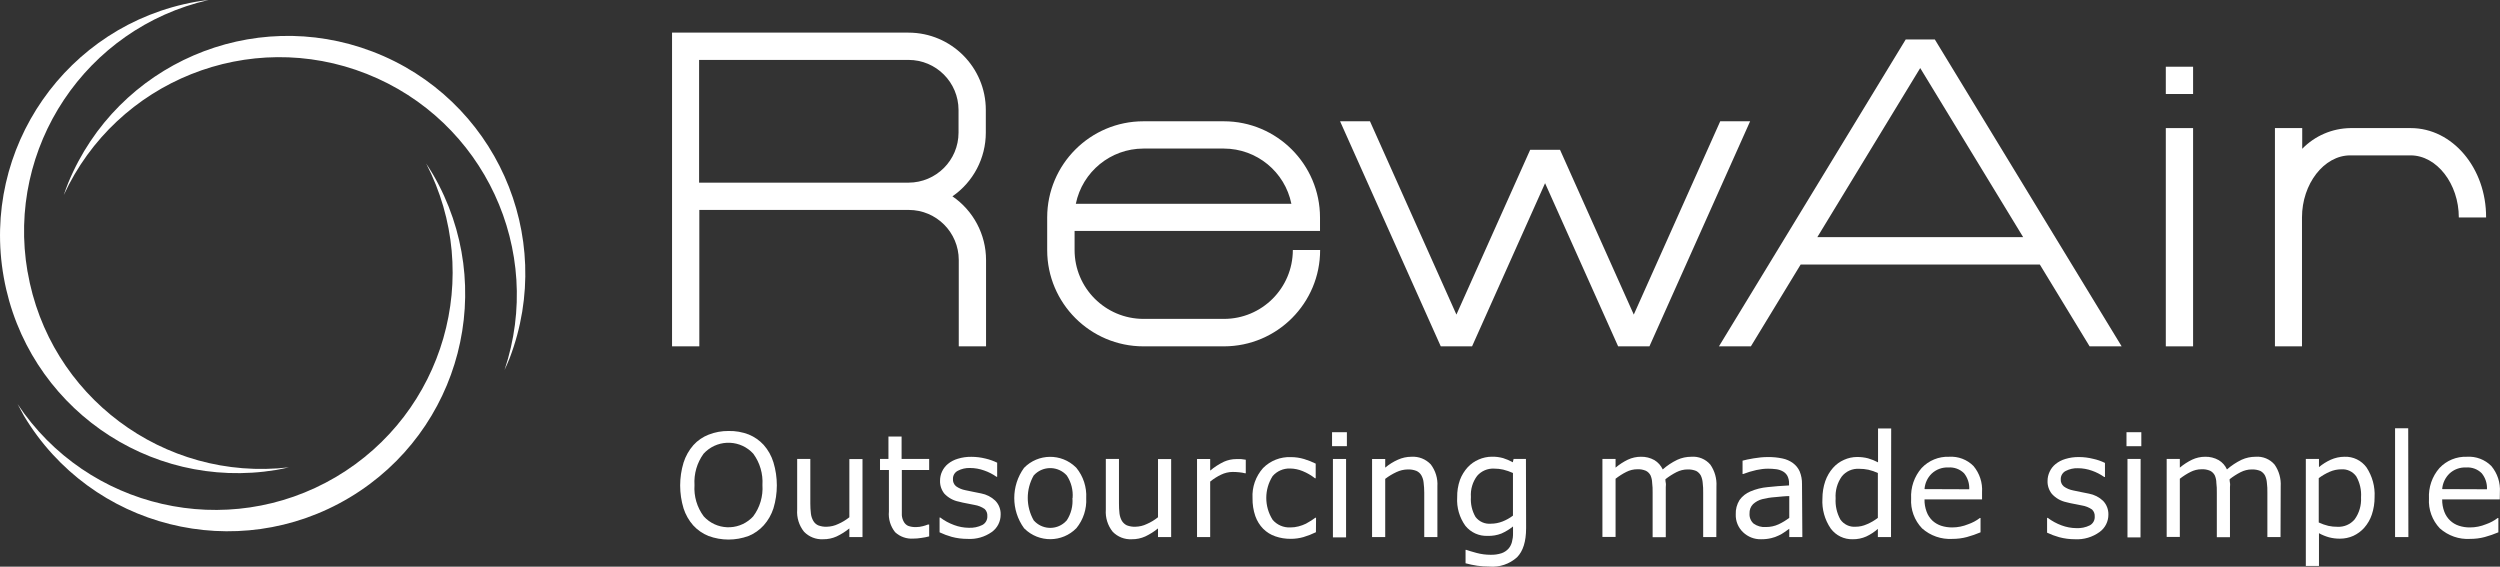
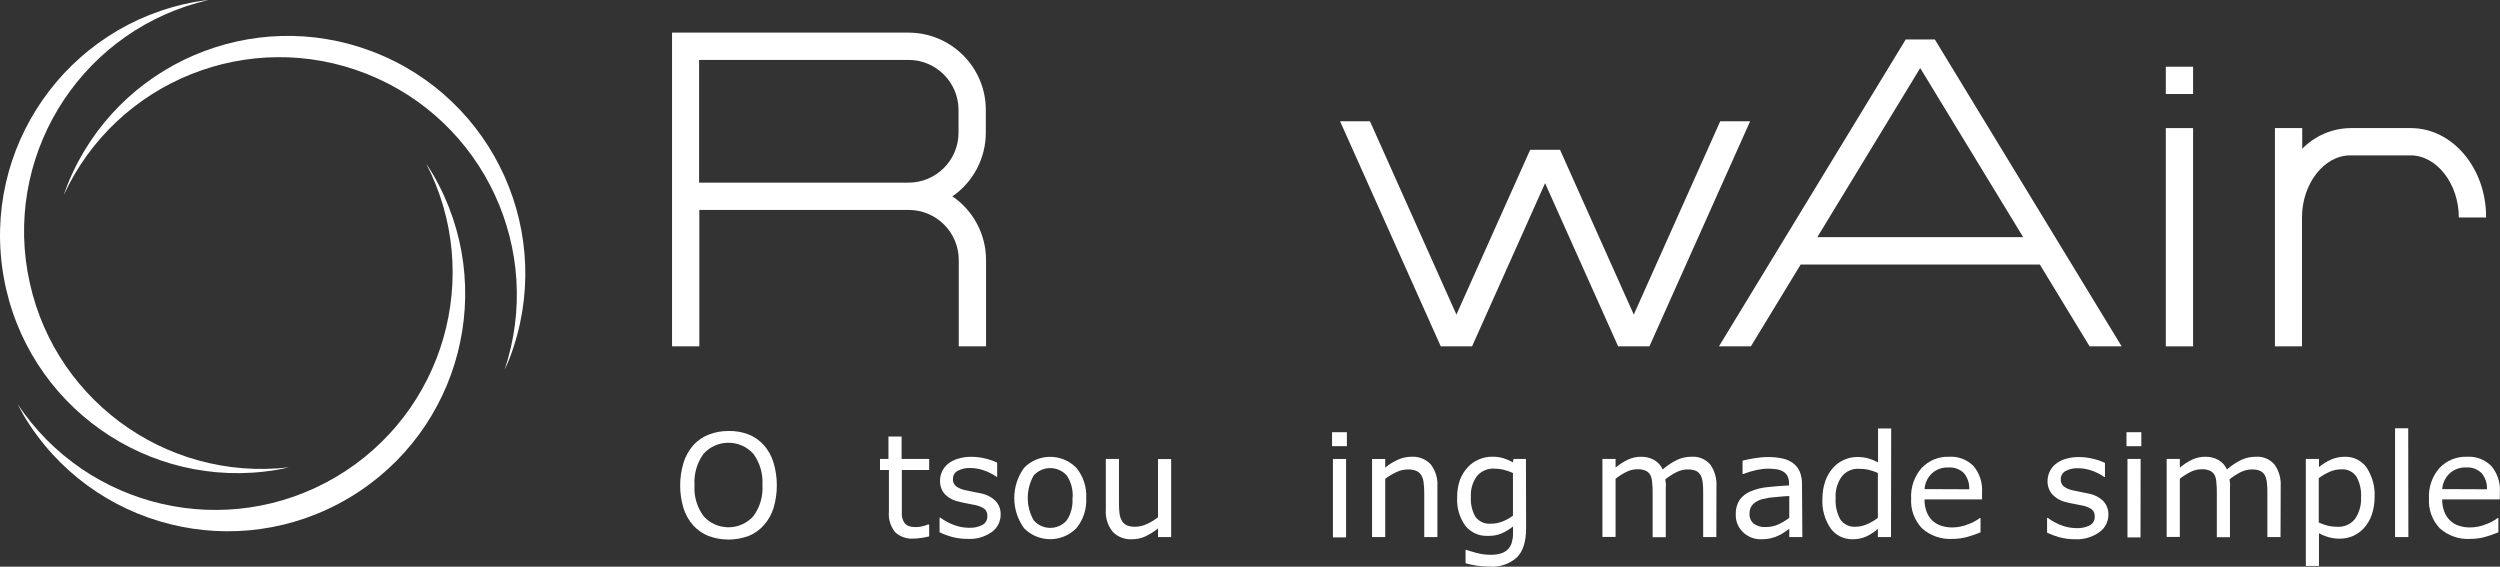
<svg xmlns="http://www.w3.org/2000/svg" id="Layer_1" data-name="Layer 1" viewBox="0 0 429.77 97.42">
  <rect x="0" y="0" width="429.77" height="97.42" fill="#333333" stroke="none" />
  <path d="m63.04,12.7c20.17,7.98,30.58,30.34,23.69,50.91.31-.67.61-1.35.89-2.05,8.03-21.07-2.53-44.66-23.6-52.7C43.35.98,20.17,10.99,11.73,31.43c-.28.7-.53,1.4-.77,2.1C20.05,13.87,42.91,4.73,63.04,12.7Z" style="fill: #fff; stroke-width: 0px;" />
  <path d="m57.73,82.01c-18.68,11-42.7,5.49-54.71-12.55.34.66.7,1.31,1.08,2,11.58,19.35,36.65,25.65,56,14.07,19.17-11.47,25.56-36.21,14.35-55.53-.39-.65-.78-1.28-1.19-1.89,9.93,19.24,3.12,42.89-15.53,53.9Z" style="fill: #fff; stroke-width: 0px;" />
  <path d="m4.73,46.7C1.06,25.34,14.73,4.83,35.86,0c-.74.08-1.48.19-2.22.31C11.45,4.28-3.33,25.5.65,47.7c3.93,21.98,24.79,36.72,46.82,33.09.74-.13,1.47-.28,2.2-.45-21.53,2.5-41.27-12.27-44.93-33.64Z" style="fill: #fff; stroke-width: 0px;" />
  <path d="m169.47,22.8v-3.9c0-7.34-5.95-13.28-13.29-13.29h-40.65v53.93h4.69v-23.45h36c4.75,0,8.59,3.85,8.6,8.6v14.85h4.69v-14.84c0-4.38-2.17-8.48-5.78-10.95,3.6-2.48,5.74-6.58,5.74-10.95Zm-4.69,0c0,4.75-3.85,8.59-8.6,8.6h-36V10.3h36c4.75,0,8.59,3.85,8.6,8.6v3.9Z" style="fill: #fff; stroke-width: 0px;" />
-   <path d="m210.39,59.54h-13.84c-9.12-.01-16.52-7.41-16.53-16.53v-5.63c.01-9.12,7.41-16.52,16.53-16.53h13.84c9.12.01,16.52,7.41,16.53,16.53v2.32h-42.19v3.28c0,6.54,5.3,11.83,11.84,11.84h13.84c6.54,0,11.83-5.3,11.84-11.84h4.69c.01,9.13-7.39,16.55-16.52,16.56h-.03Zm-25.45-24.5h37.06c-1.12-5.52-5.97-9.49-11.61-9.5h-13.84c-5.63.01-10.48,3.98-11.61,9.5Z" style="fill: #fff; stroke-width: 0px;" />
  <path d="m414.44,22.02h-10.38c-3.13.04-6.11,1.32-8.29,3.56v-3.56h-4.69v37.52h4.65v-22.16c0-5.78,3.79-10.67,8.29-10.67h10.38c4.5,0,8.29,4.89,8.29,10.67h4.69c.04-8.47-5.78-15.36-12.94-15.36Z" style="fill: #fff; stroke-width: 0px;" />
  <polygon points="295.72 20.85 280.86 54.08 268.18 25.75 263.05 25.75 250.37 54.08 235.51 20.85 230.37 20.85 247.68 59.54 250.37 59.54 253.06 59.54 265.61 31.49 278.17 59.54 280.86 59.54 283.55 59.54 300.86 20.85 295.72 20.85" style="fill: #fff; stroke-width: 0px;" />
  <path d="m300.99,59.54l8.56-14.07h41.11l8.56,14.07h5.51l-32.12-52.76h-5l-32.11,52.76h5.49Zm29.11-47.84l17.7,29.07h-35.39l17.69-29.07Z" style="fill: #fff; stroke-width: 0px;" />
  <rect x="372.32" y="22.02" width="4.69" height="37.52" style="fill: #fff; stroke-width: 0px;" />
  <rect x="372.32" y="11.47" width="4.69" height="4.69" style="fill: #fff; stroke-width: 0px;" />
  <path d="m131.28,76.48c.77.87,1.34,1.89,1.68,3,.78,2.58.78,5.33,0,7.91-.35,1.08-.91,2.07-1.67,2.92-.72.8-1.61,1.42-2.61,1.83-2.22.82-4.66.82-6.88,0-1-.4-1.9-1.02-2.63-1.82-.75-.85-1.31-1.84-1.66-2.92-.78-2.57-.78-5.31,0-7.88.35-1.11.93-2.13,1.69-3,.72-.8,1.62-1.41,2.62-1.8,1.09-.43,2.25-.64,3.42-.63,1.19-.03,2.38.18,3.49.61.97.4,1.84,1.01,2.55,1.78Zm-.21,6.9c.12-1.92-.43-3.82-1.57-5.38-2.15-2.36-5.8-2.53-8.17-.38-.13.12-.26.25-.38.38-1.13,1.56-1.68,3.46-1.56,5.38-.13,1.93.43,3.84,1.59,5.39,2.15,2.35,5.79,2.51,8.14.36.13-.12.25-.24.36-.36,1.16-1.55,1.72-3.46,1.59-5.39Z" style="fill: #fff; stroke-width: 0px;" />
-   <path d="m148.27,92.33h-2.26v-1.49c-.67.55-1.41,1.01-2.19,1.38-.73.33-1.51.49-2.31.48-1.23.07-2.43-.4-3.29-1.29-.86-1.07-1.28-2.43-1.18-3.8v-8.71h2.26v7.64c0,.58.03,1.17.1,1.75.05.44.19.87.41,1.25.19.34.49.61.84.77.48.18.99.27,1.5.24.67-.02,1.32-.17,1.92-.46.7-.3,1.35-.7,1.94-1.17v-10h2.26v13.41Z" style="fill: #fff; stroke-width: 0px;" />
  <path d="m159.73,92.21c-.46.12-.92.21-1.39.27-.44.07-.89.11-1.34.11-1.15.08-2.28-.32-3.12-1.1-.8-1-1.19-2.27-1.07-3.55v-7.14h-1.53v-1.9h1.45v-3.86h2.26v3.86h4.74v1.9h-4.7v7.77c.03.39.14.77.33,1.11.16.31.42.56.73.71.45.17.93.24,1.41.22.39,0,.78-.06,1.16-.16.29-.07.58-.17.86-.28h.21v2.04Z" style="fill: #fff; stroke-width: 0px;" />
  <path d="m172.02,88.46c.01,1.19-.56,2.31-1.53,3-1.21.85-2.67,1.27-4.15,1.18-.92,0-1.84-.11-2.73-.35-.72-.2-1.42-.46-2.09-.78v-2.54h.12c.72.55,1.53.98,2.38,1.29.8.3,1.65.46,2.51.47.81.04,1.61-.12,2.34-.48.57-.3.9-.91.86-1.55.03-.45-.14-.89-.46-1.2-.52-.36-1.12-.6-1.75-.7l-1.26-.25c-.52-.09-1-.2-1.41-.31-.96-.18-1.84-.67-2.51-1.38-.5-.63-.77-1.42-.74-2.23,0-.54.11-1.07.34-1.56.23-.5.57-.95,1-1.31.51-.41,1.09-.72,1.72-.9.75-.23,1.53-.34,2.32-.33.82,0,1.64.1,2.44.3.69.16,1.36.4,2,.71v2.42h-.12c-.65-.46-1.36-.82-2.11-1.08-.78-.28-1.6-.43-2.43-.43-.73-.03-1.45.14-2.09.47-.53.26-.87.81-.85,1.41-.04.48.16.94.52,1.25.48.35,1.04.58,1.63.69l1.4.29c.52.09.95.18,1.29.26.91.17,1.76.6,2.43,1.24.63.64.96,1.51.93,2.4Z" style="fill: #fff; stroke-width: 0px;" />
  <path d="m186.73,85.62c.1,1.88-.5,3.72-1.69,5.18-2.44,2.49-6.44,2.52-8.92.08-.03-.03-.05-.05-.08-.08-2.24-3.09-2.24-7.28,0-10.37,2.43-2.49,6.41-2.53,8.89-.11.04.03.07.07.11.11,1.19,1.46,1.79,3.31,1.69,5.19Zm-2.34,0c.11-1.37-.24-2.73-1-3.88-1.41-1.57-3.82-1.7-5.39-.3-.1.09-.2.19-.3.3-1.36,2.39-1.36,5.32,0,7.71,1.37,1.57,3.75,1.74,5.32.37.13-.12.26-.24.37-.37.74-1.13,1.08-2.48.97-3.83h.03Z" style="fill: #fff; stroke-width: 0px;" />
  <path d="m201.33,92.33h-2.26v-1.49c-.67.55-1.41,1.01-2.19,1.38-.73.33-1.51.49-2.31.48-1.23.07-2.43-.4-3.29-1.29-.86-1.07-1.28-2.43-1.18-3.8v-8.71h2.26v7.64c0,.58.02,1.17.09,1.75.06.44.19.86.41,1.25.2.33.5.6.85.77.48.18.99.27,1.5.24.67-.02,1.32-.17,1.92-.46.7-.3,1.35-.7,1.94-1.17v-10h2.26v13.41Z" style="fill: #fff; stroke-width: 0px;" />
-   <path d="m214.16,81.36h-.12c-.33-.08-.66-.14-1-.17-.38-.04-.75-.06-1.13-.06-.69,0-1.38.17-2,.47-.67.32-1.3.72-1.87,1.19v9.54h-2.26v-13.43h2.26v2c.72-.61,1.52-1.12,2.37-1.53.66-.29,1.38-.45,2.1-.45.28-.01.57-.01.85,0l.8.11v2.33Z" style="fill: #fff; stroke-width: 0px;" />
-   <path d="m226.22,91.49c-.69.34-1.41.62-2.15.84-.7.2-1.43.3-2.16.3-.91.01-1.81-.13-2.67-.43-.78-.26-1.49-.71-2.08-1.29-.61-.62-1.07-1.37-1.36-2.19-.34-.99-.5-2.04-.48-3.09-.11-1.9.55-3.75,1.81-5.17,1.26-1.27,2.99-1.95,4.78-1.88.77,0,1.53.11,2.27.33.69.21,1.36.47,2,.79v2.52h-.12c-.65-.51-1.37-.93-2.14-1.24-.68-.28-1.41-.43-2.14-.44-1.14-.04-2.25.44-3,1.3-1.46,2.29-1.46,5.23,0,7.52.76.89,1.89,1.37,3.06,1.31.47,0,.94-.06,1.39-.18.44-.11.87-.27,1.28-.47.32-.17.63-.35.92-.54s.52-.35.69-.48h.12l-.02,2.49Z" style="fill: #fff; stroke-width: 0px;" />
  <path d="m231.54,76.7h-2.55v-2.4h2.55v2.4Zm-.14,15.68h-2.26v-13.48h2.26v13.48Z" style="fill: #fff; stroke-width: 0px;" />
  <path d="m247.1,92.33h-2.26v-7.63c0-.58-.04-1.16-.11-1.74-.04-.45-.18-.88-.4-1.27-.2-.33-.5-.6-.86-.75-.47-.18-.97-.26-1.47-.24-.67.01-1.33.17-1.93.45-.69.32-1.34.71-1.94,1.17v10h-2.26v-13.42h2.26v1.49c.66-.56,1.4-1.02,2.19-1.37.73-.33,1.52-.5,2.32-.5,1.25-.08,2.46.4,3.32,1.31.82,1.08,1.23,2.42,1.14,3.78v8.72Z" style="fill: #fff; stroke-width: 0px;" />
  <path d="m262.35,90.8c0,2.28-.52,3.95-1.56,5-1.3,1.17-3.03,1.75-4.77,1.6-.7,0-1.39-.05-2.08-.15-.67-.1-1.34-.24-2-.42v-2.31h.12c.37.14,1,.32,1.76.53.78.21,1.59.32,2.4.32.65.02,1.3-.07,1.92-.27.45-.16.85-.42,1.17-.77.29-.33.49-.72.6-1.14.13-.48.2-.97.19-1.47v-1.22c-.61.49-1.28.9-2,1.22-.75.29-1.56.43-2.37.4-1.48.06-2.89-.58-3.82-1.73-1.02-1.42-1.52-3.15-1.41-4.9-.02-1.02.14-2.04.48-3,.3-.8.76-1.54,1.33-2.17.53-.57,1.18-1.03,1.9-1.33.7-.31,1.46-.47,2.23-.48.66-.02,1.32.07,1.95.24.58.18,1.14.42,1.67.72l.14-.58h2.12l.03,11.91Zm-2.26-2.16v-7.33c-.54-.24-1.1-.44-1.68-.58-.51-.12-1.03-.17-1.55-.17-1.12-.06-2.2.4-2.93,1.25-.78,1.04-1.16,2.33-1.07,3.63-.08,1.19.19,2.38.79,3.42.62.82,1.62,1.26,2.64,1.17.68,0,1.36-.13,2-.38.64-.25,1.25-.59,1.8-1.01Z" style="fill: #fff; stroke-width: 0px;" />
  <path d="m295.05,92.33h-2.26v-7.63c0-.58,0-1.13-.08-1.67-.03-.45-.14-.89-.33-1.29-.18-.33-.46-.6-.79-.78-.47-.19-.98-.28-1.49-.26-.66,0-1.32.17-1.91.47-.67.34-1.3.75-1.89,1.21,0,.19,0,.4.06.64s0,.49,0,.73v8.6h-2.26v-7.65c0-.59,0-1.16-.08-1.69-.01-.45-.11-.9-.29-1.31-.18-.33-.45-.6-.79-.77-.47-.2-.98-.29-1.49-.26-.65,0-1.28.16-1.86.45-.66.33-1.28.73-1.86,1.18v10h-2.26v-13.4h2.26v1.49c.64-.54,1.35-1,2.11-1.37.7-.33,1.47-.5,2.24-.5.82-.02,1.62.18,2.33.58.63.38,1.12.94,1.43,1.6.75-.67,1.59-1.22,2.5-1.66.76-.35,1.58-.52,2.41-.52,1.24-.1,2.46.4,3.27,1.35.76,1.09,1.13,2.41,1.05,3.74l-.02,8.72Z" style="fill: #fff; stroke-width: 0px;" />
  <path d="m309.84,92.33h-2.25v-1.43c-.2.13-.47.32-.81.57-.31.23-.65.42-1,.58-.41.2-.84.36-1.29.46-.58.14-1.17.2-1.76.19-1.15.03-2.25-.41-3.08-1.2-.84-.8-1.3-1.91-1.26-3.07-.04-.87.19-1.73.65-2.47.47-.66,1.12-1.17,1.87-1.48.94-.4,1.93-.65,2.95-.74,1.14-.13,2.37-.22,3.69-.29v-.34c.02-.44-.08-.88-.27-1.28-.18-.33-.45-.61-.78-.79-.36-.2-.75-.33-1.15-.38-.47-.06-.94-.09-1.41-.09-.67,0-1.34.09-2,.23-.77.17-1.52.4-2.26.68h-.12v-2.29c.44-.12,1.07-.26,1.91-.4.81-.14,1.64-.22,2.46-.22.83-.01,1.66.07,2.47.24.66.13,1.28.4,1.83.8.5.37.9.86,1.15,1.43.28.69.42,1.43.4,2.17l.06,9.12Zm-2.25-3.31v-3.74c-.69,0-1.5.1-2.44.18-.75.05-1.49.17-2.21.35-.59.15-1.13.45-1.58.86-.42.43-.63,1.01-.6,1.61-.05.65.21,1.29.7,1.73.62.44,1.37.65,2.12.59.75,0,1.5-.15,2.18-.47.65-.3,1.26-.68,1.83-1.11Z" style="fill: #fff; stroke-width: 0px;" />
  <path d="m325.08,92.33h-2.26v-1.41c-.6.53-1.27.97-2,1.31-.73.32-1.51.48-2.3.47-1.5.05-2.92-.64-3.81-1.85-1.03-1.51-1.53-3.32-1.42-5.14,0-1.02.16-2.04.49-3,.29-.83.74-1.61,1.32-2.27.53-.6,1.17-1.07,1.9-1.39.71-.32,1.48-.49,2.26-.49.63,0,1.26.07,1.87.23.6.17,1.17.4,1.72.69v-5.82h2.26l-.03,18.67Zm-2.26-3.31v-7.71c-.52-.24-1.07-.43-1.63-.56-.52-.11-1.05-.16-1.58-.16-1.16-.07-2.28.42-3,1.33-.77,1.09-1.14,2.42-1.05,3.75-.08,1.26.2,2.52.81,3.63.59.85,1.59,1.33,2.62,1.25.67,0,1.34-.15,1.95-.43.67-.28,1.31-.65,1.88-1.1Z" style="fill: #fff; stroke-width: 0px;" />
  <path d="m340.73,85.85h-9.89c-.02.73.11,1.46.37,2.15.21.57.56,1.09,1,1.51.43.39.94.69,1.49.87.61.2,1.25.29,1.89.29.95,0,1.88-.19,2.76-.55.72-.25,1.4-.61,2-1.07h.12v2.46c-.76.32-1.54.59-2.34.81-.82.22-1.66.32-2.5.32-1.91.11-3.78-.54-5.21-1.81-1.32-1.38-2-3.24-1.88-5.14-.1-1.91.54-3.79,1.8-5.23,1.22-1.3,2.95-2.01,4.73-1.94,1.56-.1,3.09.48,4.19,1.59,1.05,1.26,1.58,2.87,1.47,4.51v1.23Zm-2.2-1.74c.05-.99-.27-1.97-.89-2.75-.71-.71-1.69-1.07-2.69-1-1.07-.05-2.11.33-2.89,1.07-.72.7-1.15,1.65-1.22,2.65l7.69.03Z" style="fill: #fff; stroke-width: 0px;" />
  <path d="m362.45,88.46c.01,1.19-.56,2.31-1.52,3-1.22.88-2.7,1.32-4.2,1.24-.92,0-1.84-.11-2.73-.35-.72-.2-1.42-.46-2.09-.78v-2.54h.12c.73.54,1.53.98,2.38,1.29.81.3,1.66.46,2.52.47.8.04,1.61-.12,2.33-.48.55-.3.88-.89.84-1.52.03-.45-.14-.89-.46-1.2-.52-.36-1.12-.6-1.75-.7l-1.26-.25c-.51-.09-1-.2-1.41-.31-.96-.2-1.83-.7-2.49-1.43-.5-.63-.77-1.42-.74-2.23,0-.54.12-1.07.35-1.56.23-.51.57-.96,1-1.31.5-.41,1.09-.72,1.71-.9.76-.23,1.54-.34,2.33-.33.82,0,1.63.1,2.43.3.71.15,1.4.39,2.05.71v2.42h-.12c-.65-.45-1.35-.82-2.1-1.08-.78-.28-1.6-.43-2.43-.43-.73-.03-1.45.14-2.1.47-.53.27-.86.82-.85,1.41-.04.48.16.94.52,1.25.48.35,1.04.58,1.63.69l1.4.29c.52.09.95.18,1.3.26.91.17,1.76.6,2.43,1.24.6.63.93,1.48.91,2.36Z" style="fill: #fff; stroke-width: 0px;" />
  <path d="m368.11,76.7h-2.55v-2.4h2.55v2.4Zm-.14,15.68h-2.24v-13.48h2.26l-.02,13.48Z" style="fill: #fff; stroke-width: 0px;" />
  <path d="m392.04,92.33h-2.26v-7.63c0-.58,0-1.13-.08-1.67-.03-.45-.14-.89-.33-1.29-.18-.33-.46-.6-.79-.78-.47-.19-.98-.28-1.49-.26-.66,0-1.32.17-1.91.47-.67.34-1.3.75-1.89,1.21,0,.19,0,.4.06.64s0,.49,0,.73v8.6h-2.26v-7.65c0-.59,0-1.16-.08-1.69,0-.45-.1-.9-.28-1.31-.18-.33-.45-.6-.79-.77-.47-.2-.98-.29-1.49-.26-.65,0-1.28.16-1.86.45-.66.33-1.28.73-1.86,1.18v10h-2.26v-13.4h2.26v1.49c.64-.54,1.35-1,2.11-1.37.7-.33,1.47-.5,2.24-.5.82-.02,1.62.18,2.33.58.63.37,1.12.93,1.42,1.6.76-.66,1.6-1.22,2.51-1.66.76-.35,1.58-.52,2.41-.52,1.24-.1,2.46.4,3.27,1.35.76,1.09,1.13,2.41,1.05,3.74l-.03,8.72Z" style="fill: #fff; stroke-width: 0px;" />
  <path d="m408.21,85.45c.01,1.02-.15,2.03-.47,3-.28.85-.73,1.62-1.32,2.29-.52.58-1.16,1.05-1.87,1.38-.72.32-1.49.48-2.28.48-.64.01-1.27-.07-1.89-.23-.6-.17-1.18-.4-1.73-.71v5.63h-2.26v-18.39h2.26v1.4c.61-.51,1.28-.93,2-1.26.75-.34,1.57-.52,2.39-.52,1.49-.06,2.91.63,3.79,1.84.99,1.51,1.48,3.29,1.38,5.09Zm-2.33.06c.09-1.27-.2-2.53-.83-3.63-.59-.81-1.55-1.27-2.55-1.2-.69,0-1.37.14-2,.42-.67.29-1.31.66-1.89,1.1v7.62c.53.25,1.08.44,1.65.58.52.11,1.04.17,1.57.16,1.13.06,2.22-.41,2.95-1.27.79-1.09,1.18-2.43,1.1-3.78h0Z" style="fill: #fff; stroke-width: 0px;" />
  <path d="m414.02,92.33h-2.29v-18.71h2.26l.03,18.71Z" style="fill: #fff; stroke-width: 0px;" />
  <path d="m429.73,85.85h-9.9c-.01.73.11,1.46.38,2.15.43,1.13,1.35,2.01,2.5,2.38.61.2,1.26.3,1.9.29.95,0,1.88-.19,2.76-.55.72-.25,1.4-.61,2-1.07h.12v2.46c-.76.32-1.54.59-2.34.81-.82.22-1.66.32-2.5.32-1.91.12-3.79-.54-5.22-1.81-1.31-1.38-1.99-3.24-1.87-5.14-.1-1.91.54-3.79,1.8-5.23,1.22-1.3,2.95-2.01,4.73-1.94,1.56-.1,3.09.48,4.19,1.59,1.05,1.26,1.58,2.87,1.47,4.51l-.02,1.23Zm-2.2-1.74c.05-1-.27-1.98-.9-2.75-.7-.71-1.68-1.07-2.68-1-1.07-.05-2.11.33-2.89,1.07-.72.71-1.15,1.65-1.23,2.65l7.7.03Z" style="fill: #fff; stroke-width: 0px;" />
</svg>